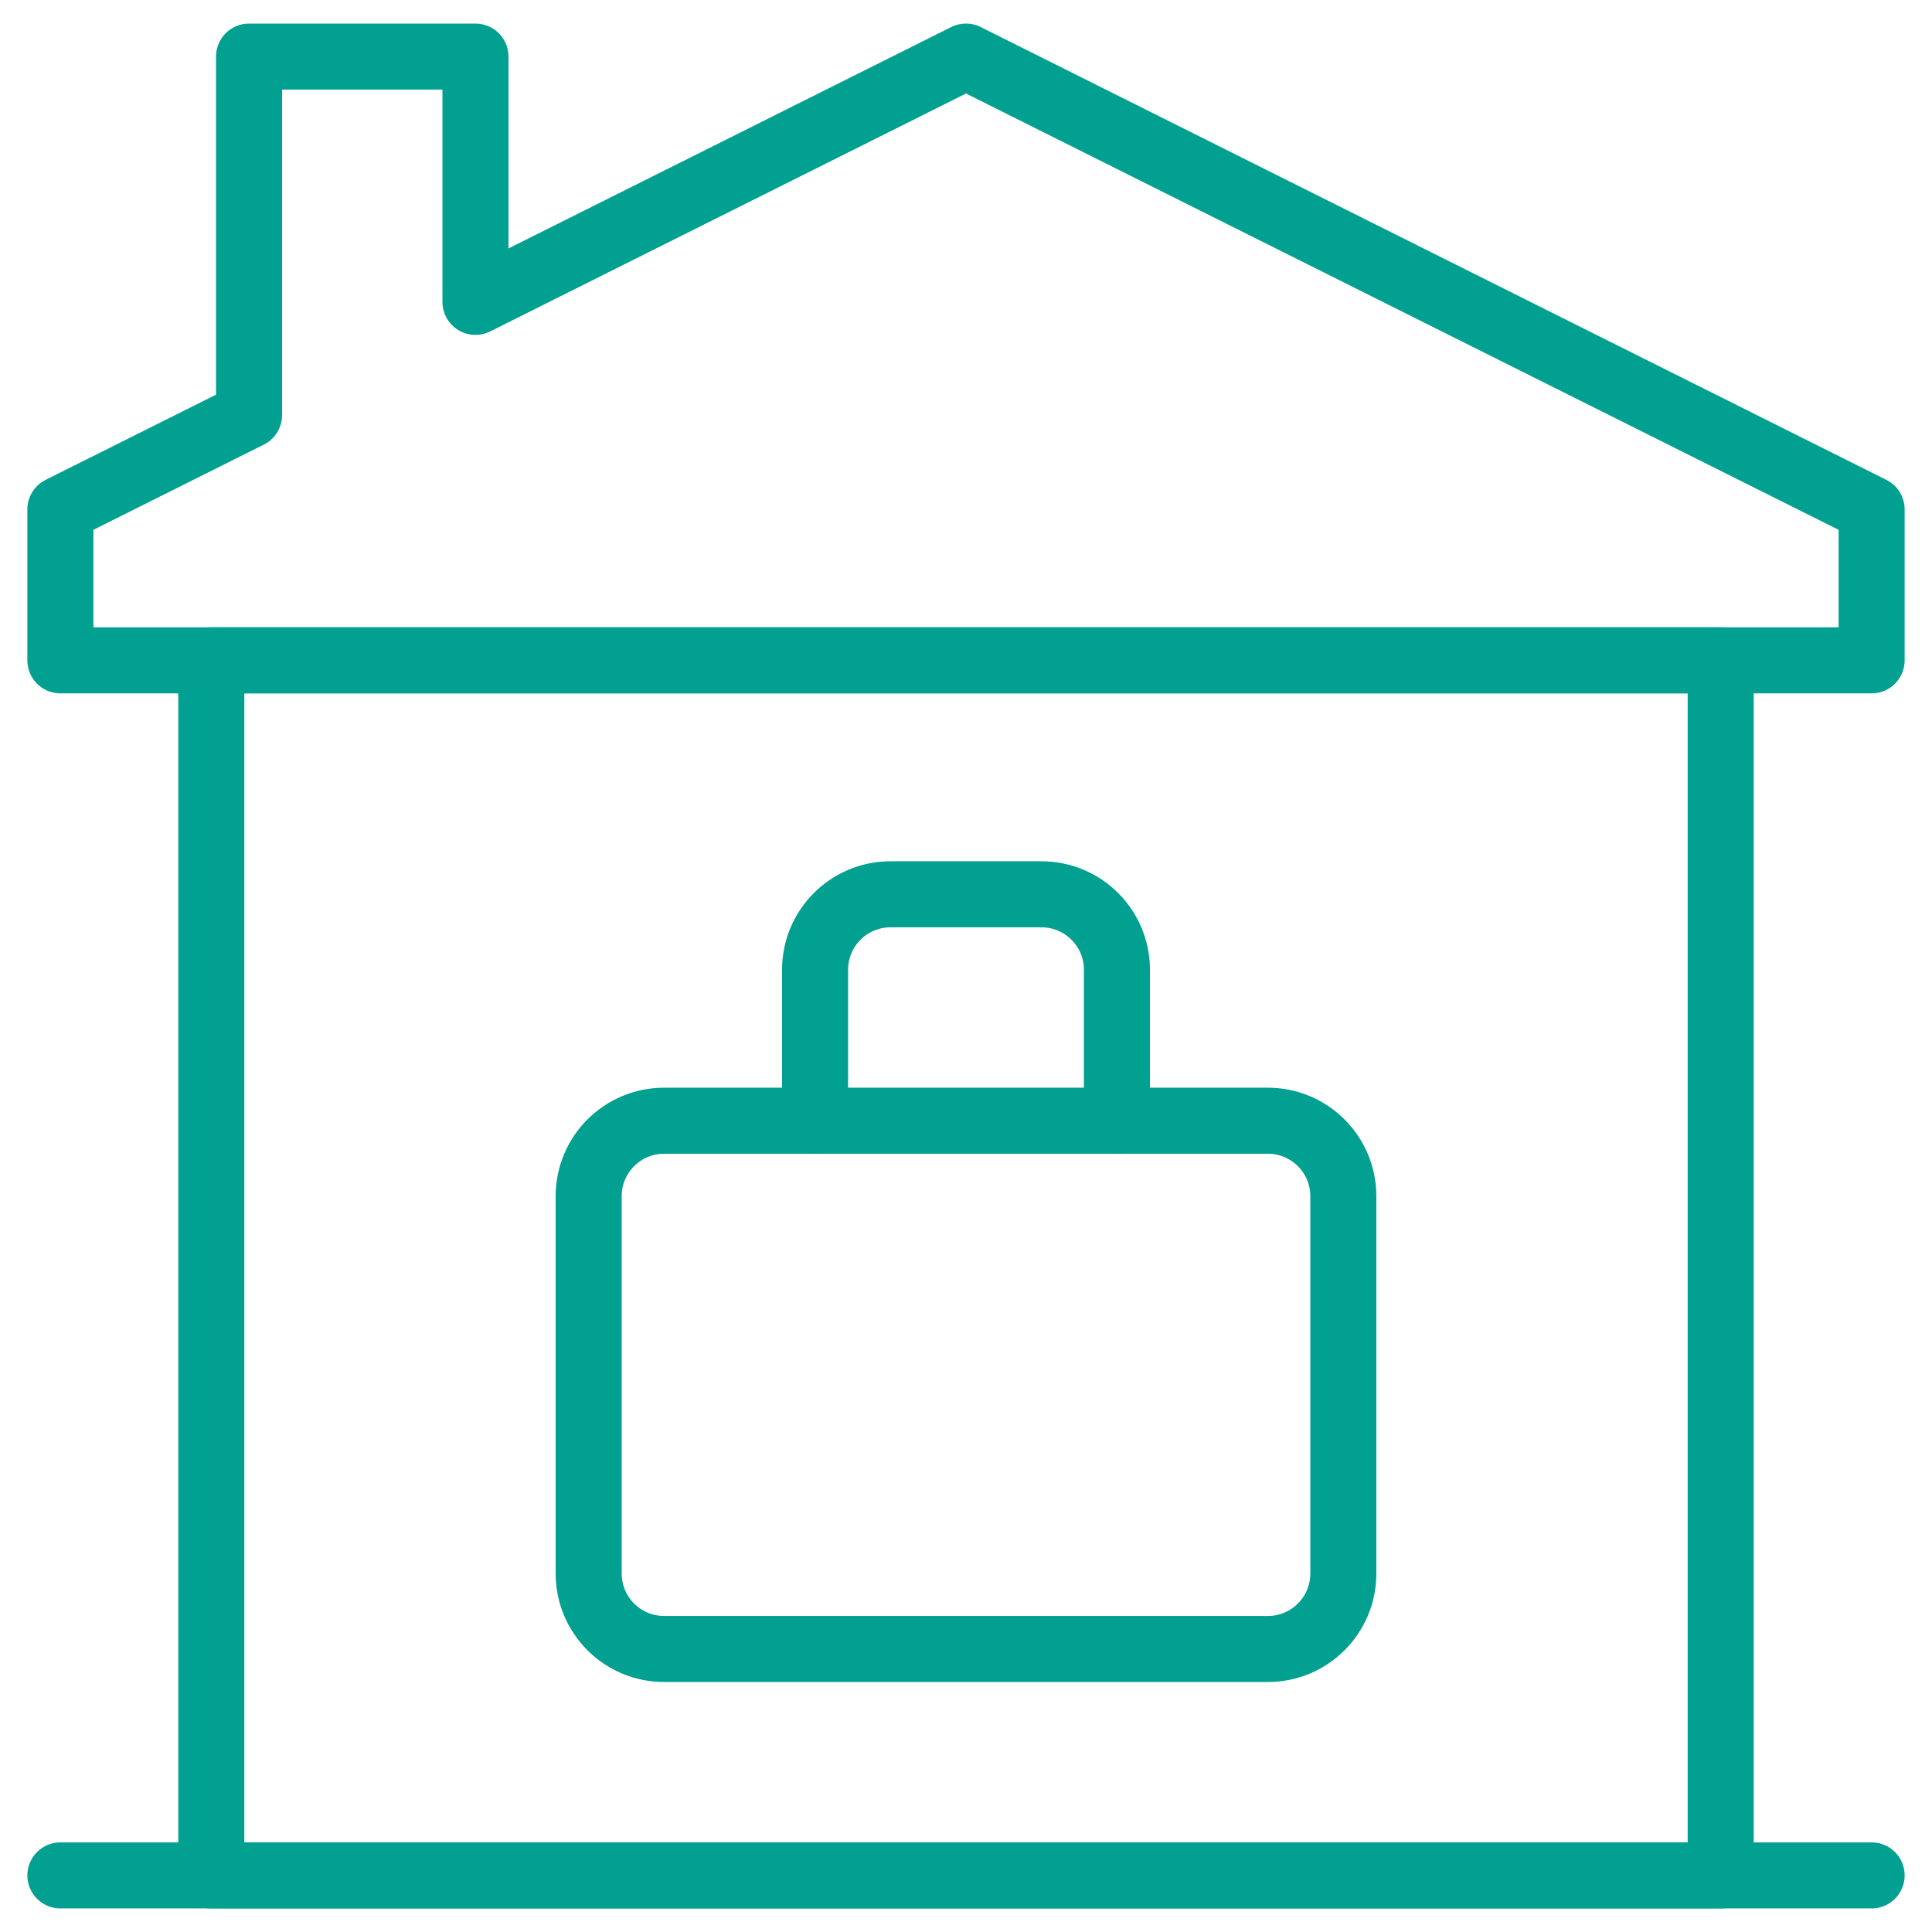
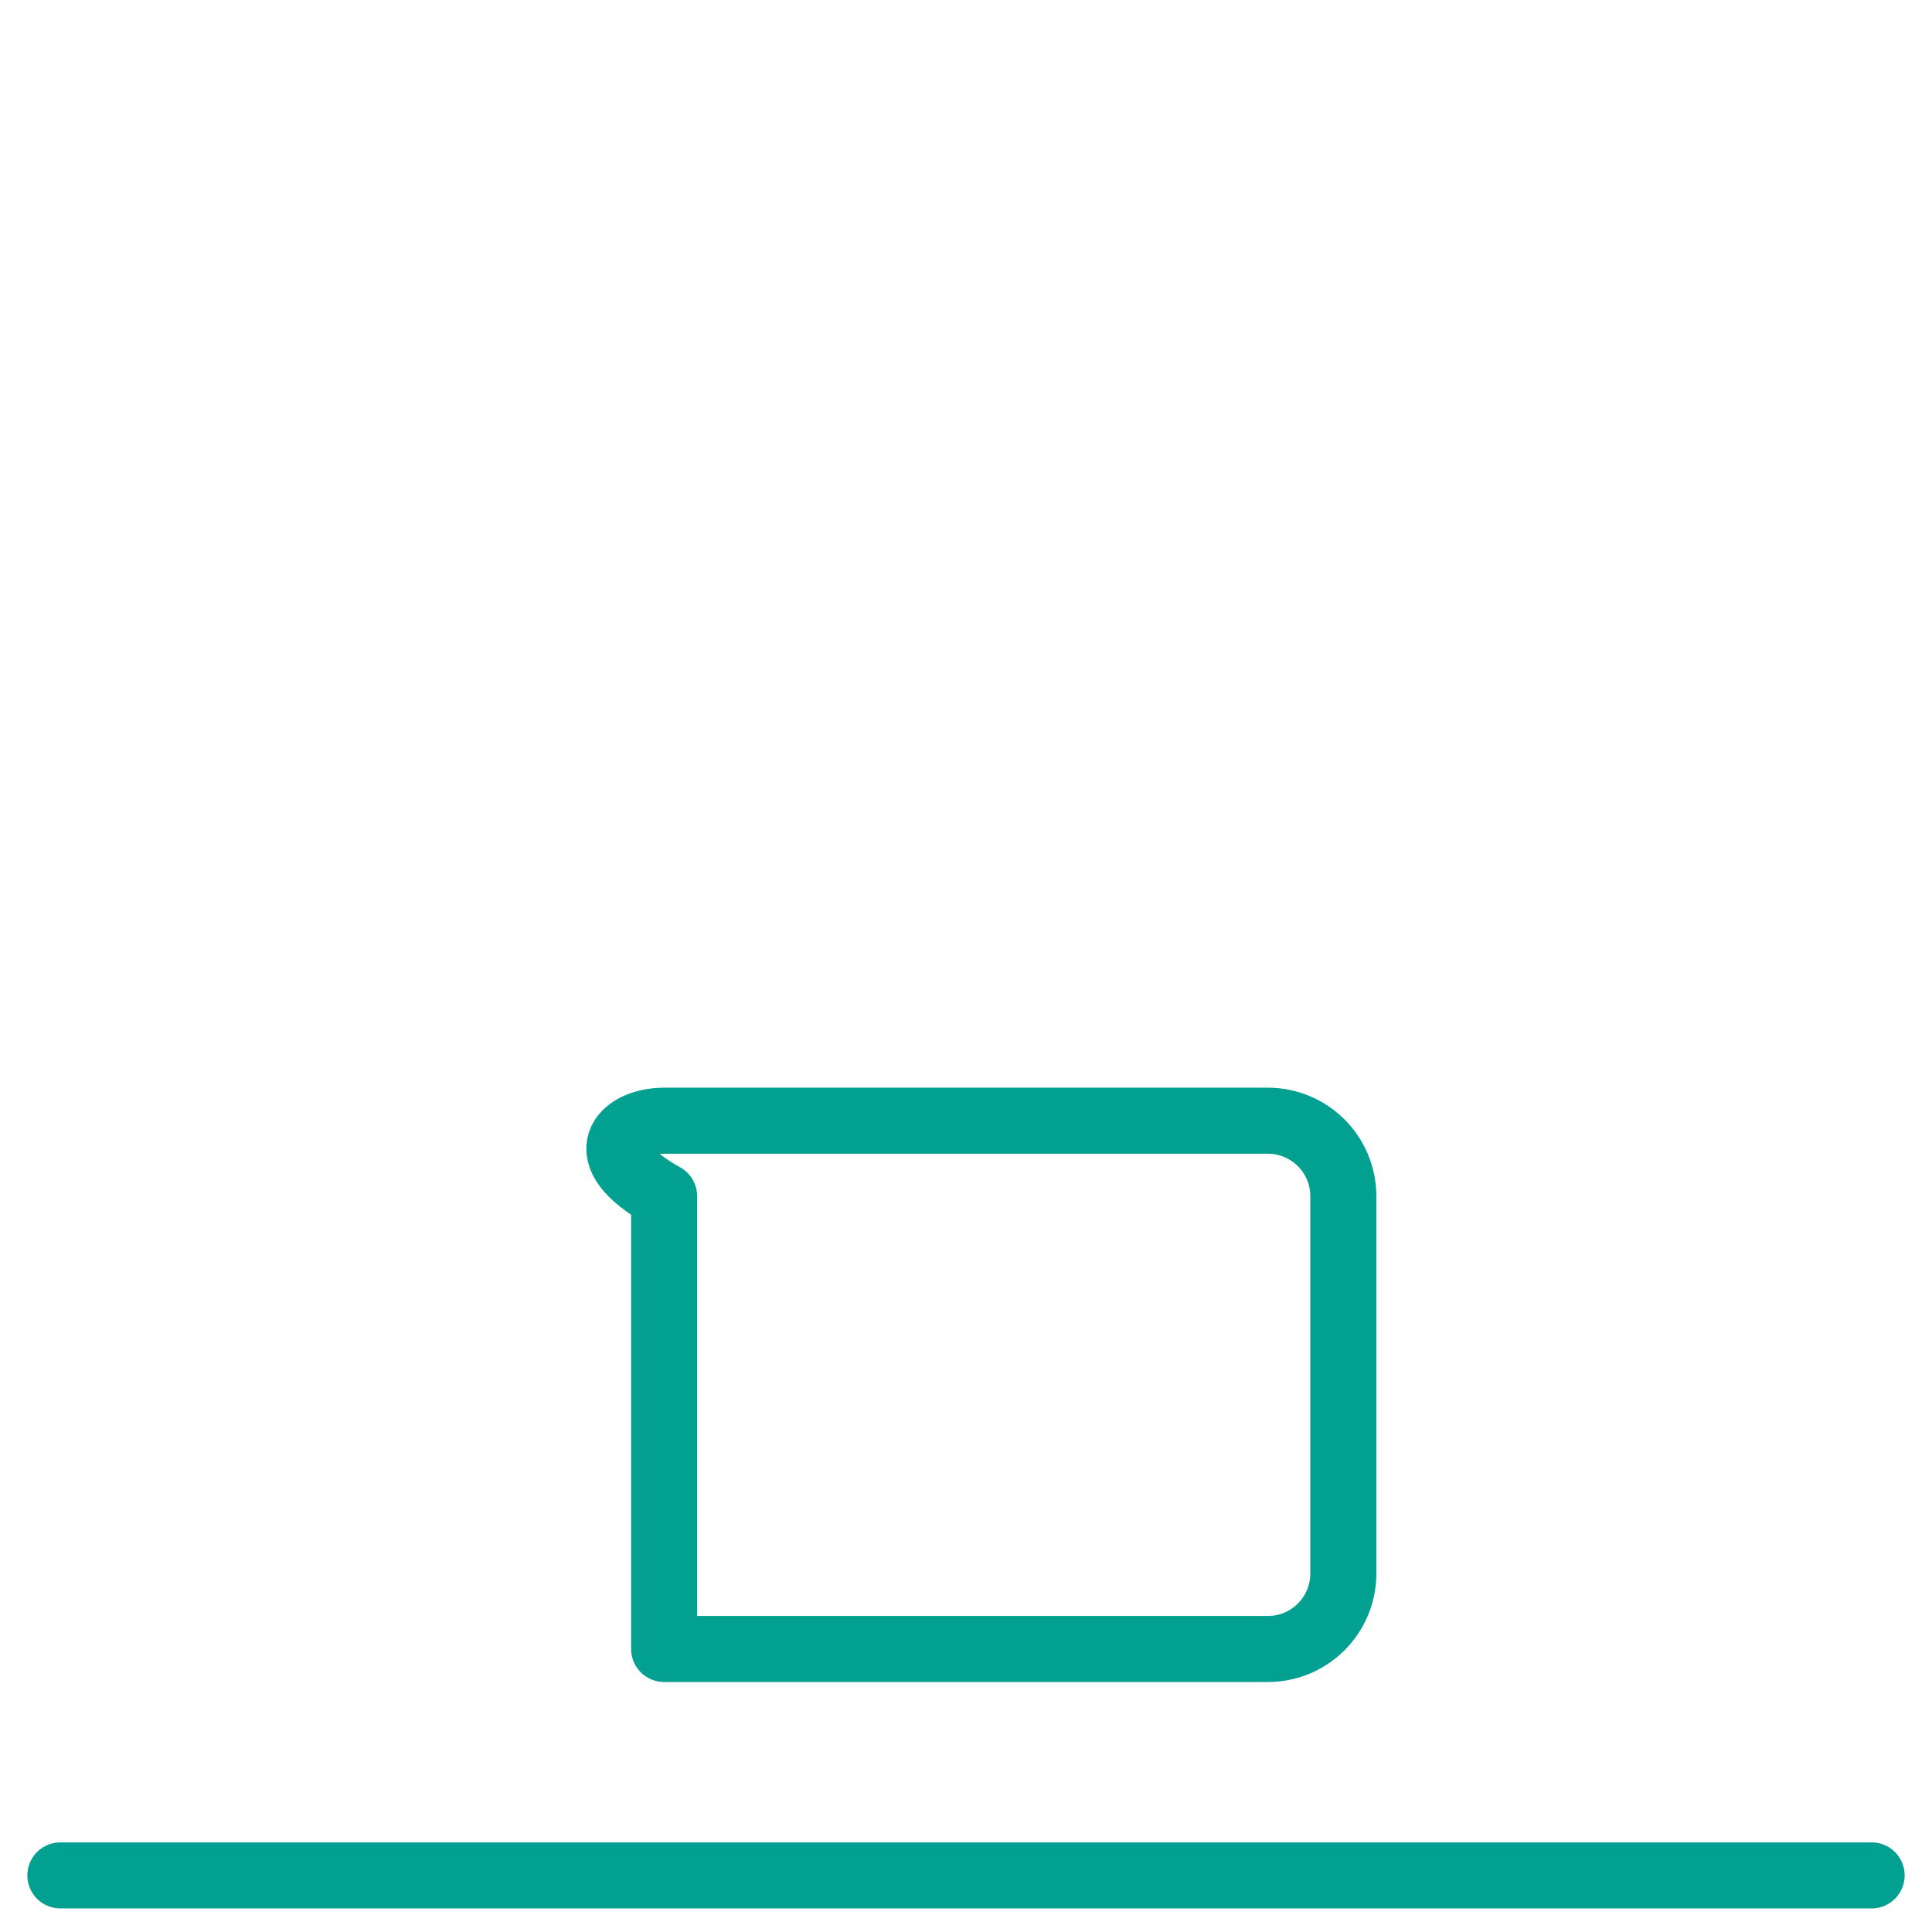
<svg xmlns="http://www.w3.org/2000/svg" width="72" height="72" viewBox="0 0 72 72" fill="none">
  <g id="work-from-home 1">
    <g id="Group">
      <g id="Group_2">
        <path id="Vector" d="M69.75 69.891H2.25" stroke="#01A090" stroke-width="2.461" stroke-miterlimit="10" stroke-linecap="round" stroke-linejoin="round" />
-         <path id="Vector_2" d="M36 2.109L17.719 11.25V2.109H9.281V15.469L2.25 18.984V24.609H69.75V18.984L36 2.109Z" stroke="#01A090" stroke-width="2.461" stroke-miterlimit="10" stroke-linecap="round" stroke-linejoin="round" />
-         <path id="Vector_3" d="M64.125 24.609H7.875V69.891H64.125V24.609Z" stroke="#01A090" stroke-width="2.461" stroke-miterlimit="10" stroke-linecap="round" stroke-linejoin="round" />
-         <path id="Vector_4" d="M24.75 41.766H47.25C48.803 41.766 50.062 43.025 50.062 44.578V58.641C50.062 60.194 48.803 61.453 47.25 61.453H24.75C23.197 61.453 21.938 60.194 21.938 58.641V44.578C21.938 43.025 23.197 41.766 24.75 41.766Z" stroke="#01A090" stroke-width="2.461" stroke-miterlimit="10" stroke-linecap="round" stroke-linejoin="round" />
-         <path id="Vector_5" d="M30.375 41.766V36.141C30.375 34.587 31.634 33.328 33.188 33.328H38.812C40.366 33.328 41.625 34.587 41.625 36.141V41.766" stroke="#01A090" stroke-width="2.461" stroke-miterlimit="10" stroke-linecap="round" stroke-linejoin="round" />
+         <path id="Vector_4" d="M24.75 41.766H47.25C48.803 41.766 50.062 43.025 50.062 44.578V58.641C50.062 60.194 48.803 61.453 47.25 61.453H24.75V44.578C21.938 43.025 23.197 41.766 24.75 41.766Z" stroke="#01A090" stroke-width="2.461" stroke-miterlimit="10" stroke-linecap="round" stroke-linejoin="round" />
      </g>
    </g>
  </g>
</svg>